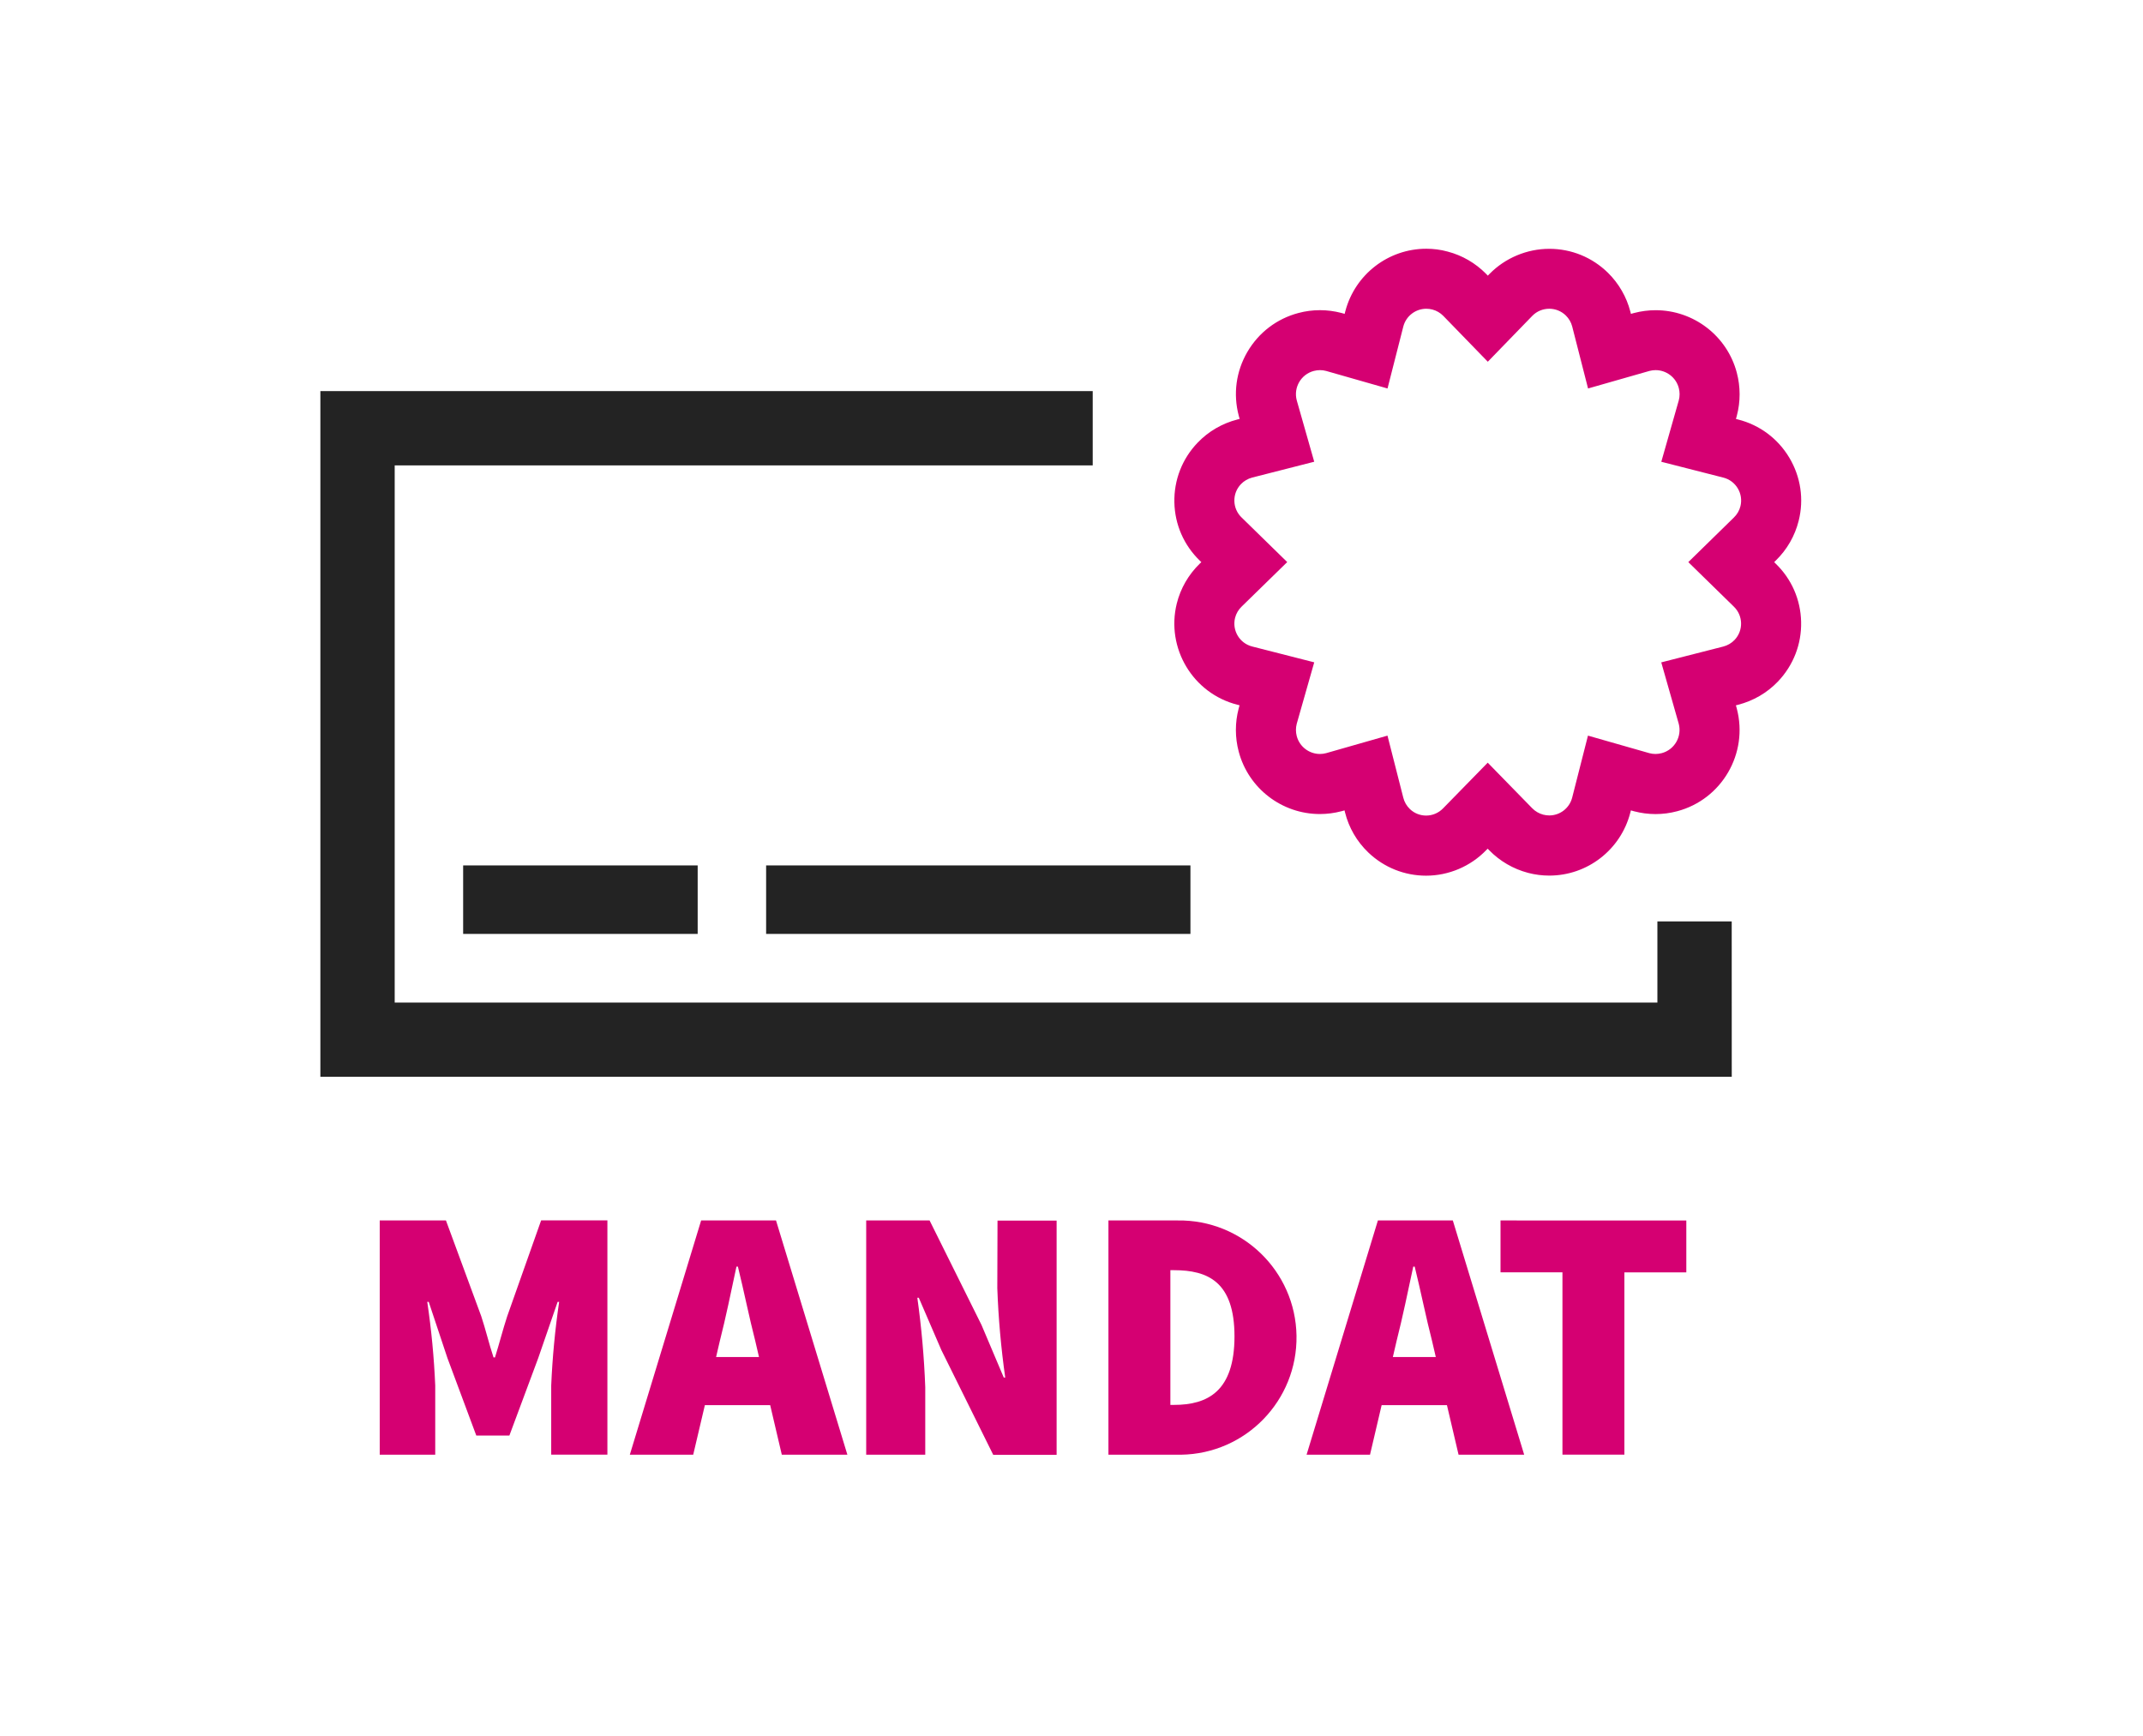
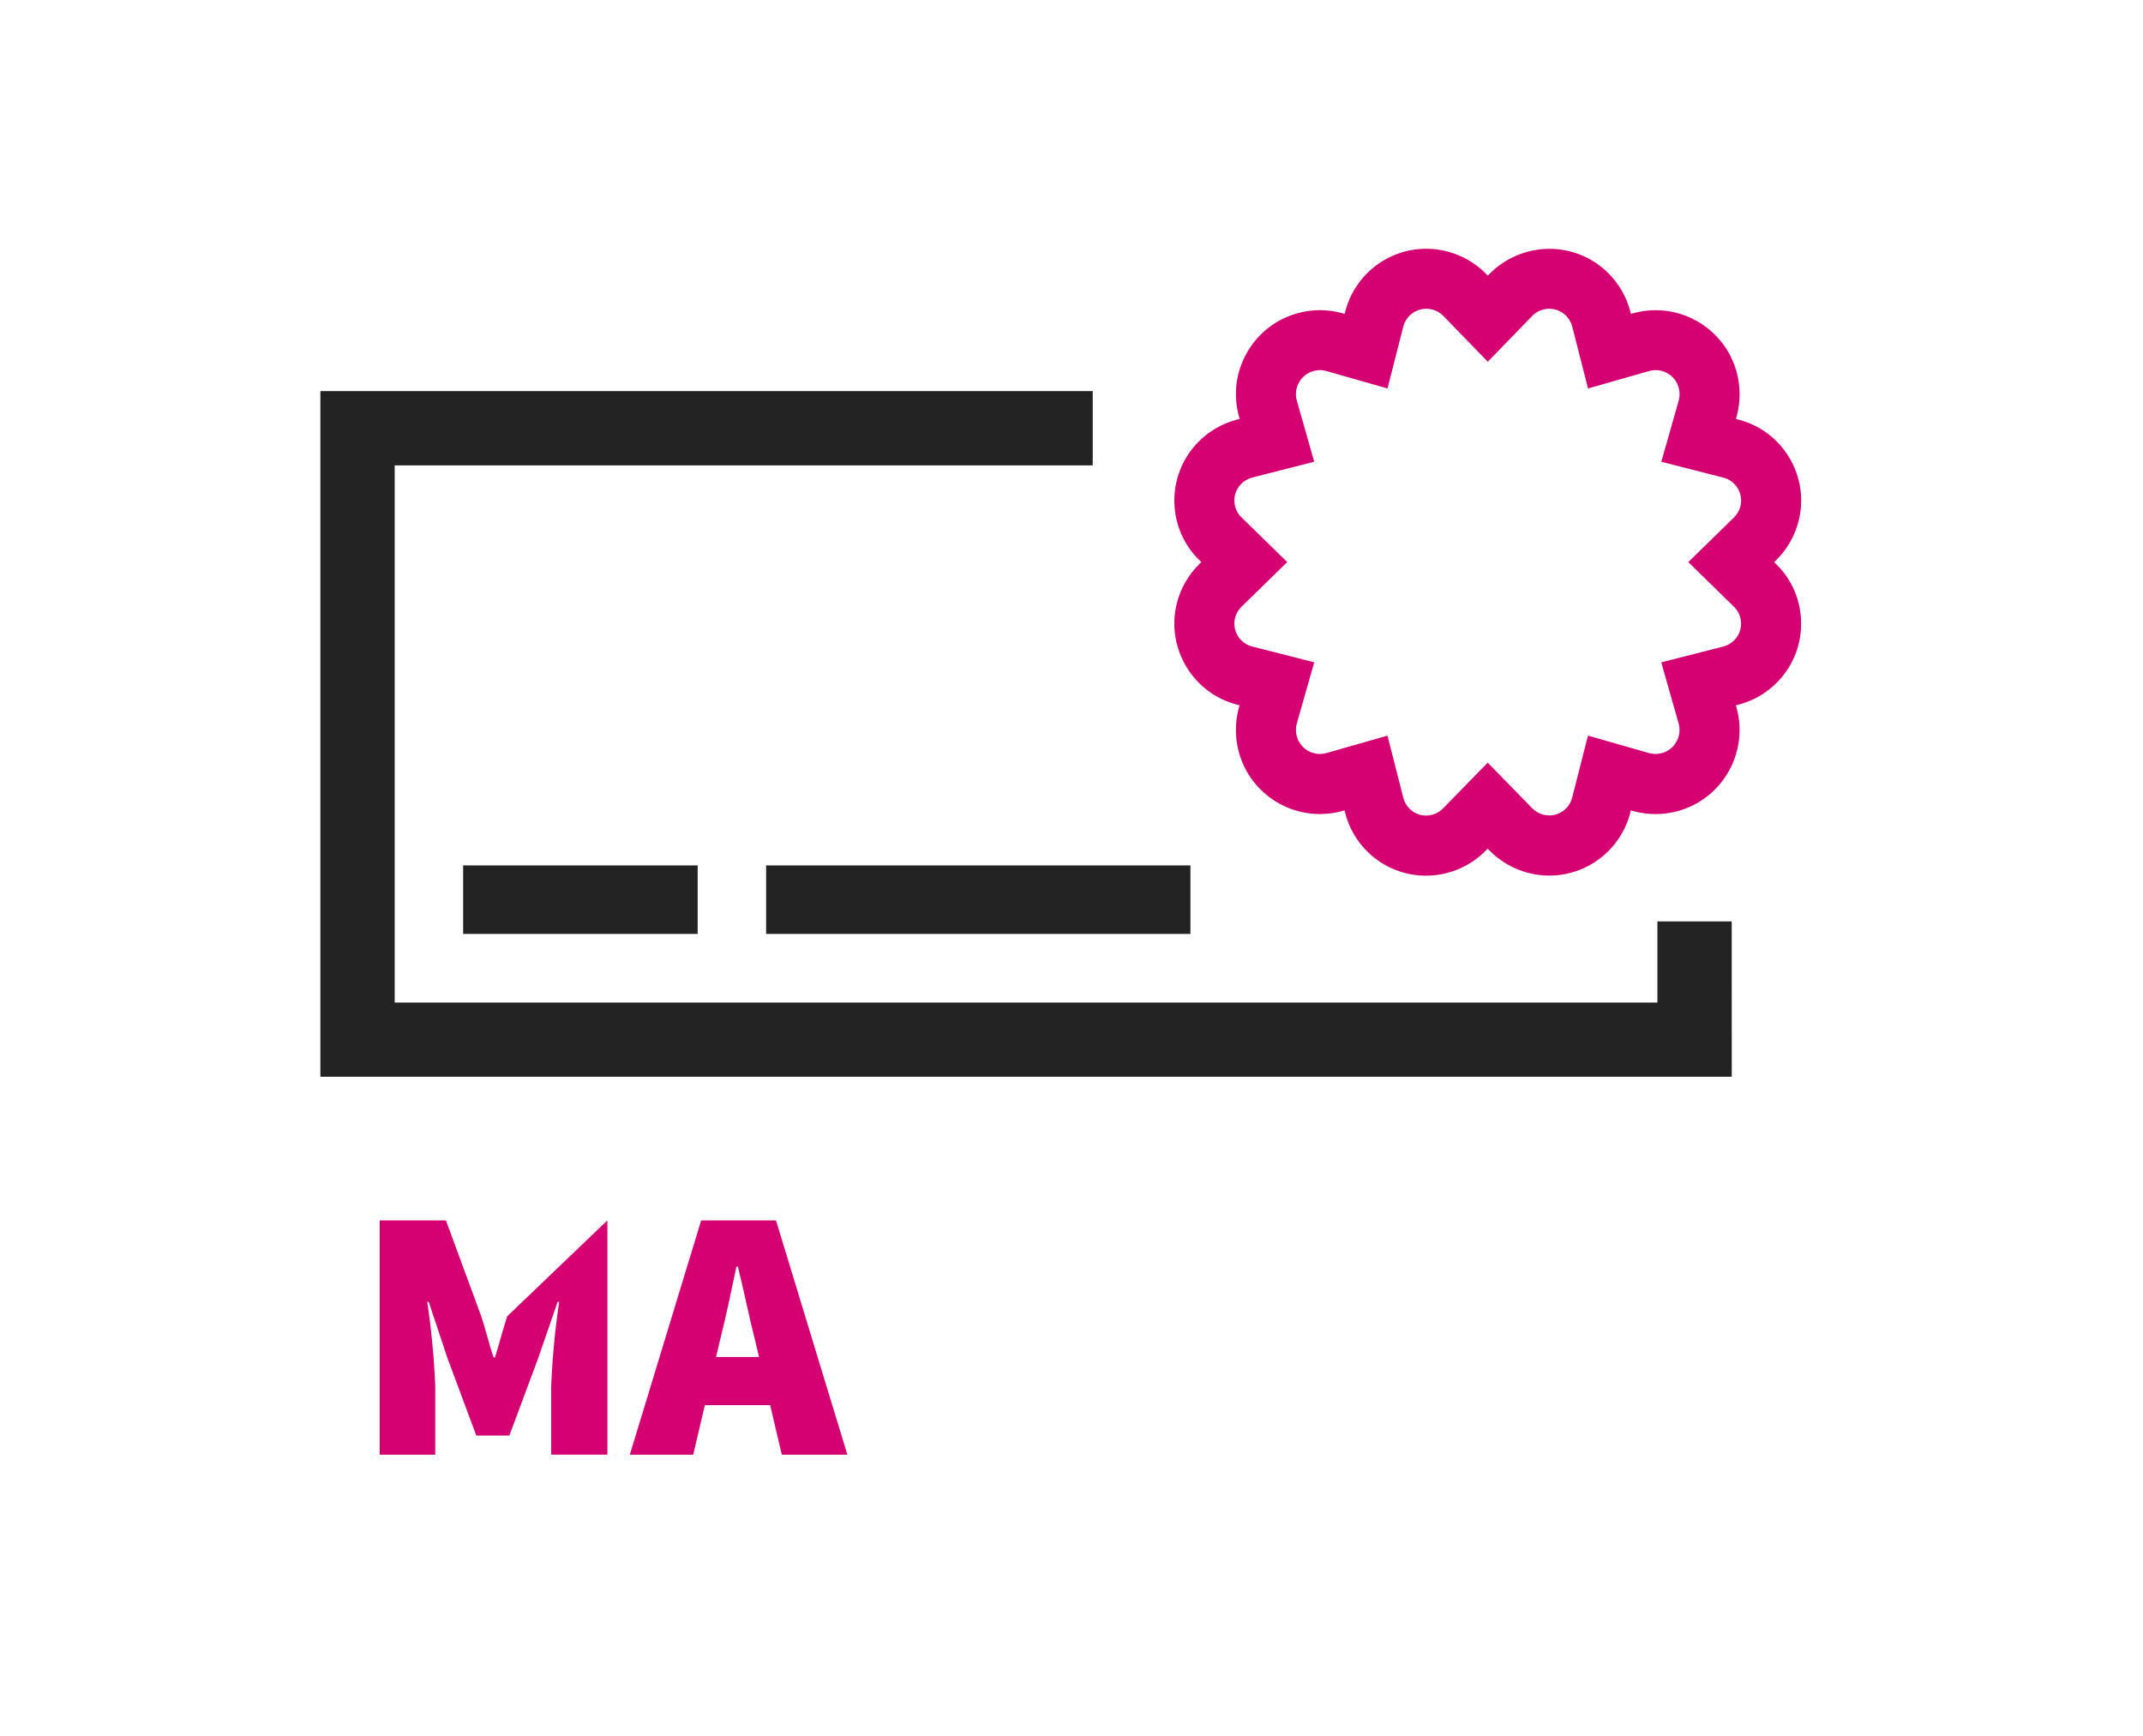
<svg xmlns="http://www.w3.org/2000/svg" version="1.1" id="Calque_1" x="0px" y="0px" viewBox="0 0 500 405" enable-background="new 0 0 500 405" xml:space="preserve">
  <g id="Groupe_494">
    <g id="Calque_1-2" transform="translate(1.318 21.536)">
      <g id="Groupe_27">
-         <path id="Tracé_66" fill="#D50072" d="M117.02,285.55c-1,3.03-1.84,6.39-2.85,9.59h-0.34c-1.05-3.15-1.85-6.56-2.86-9.59     l-8.24-22.36H87.28v54.65h12.95v-16.15c-0.28-6.53-0.9-13.04-1.86-19.51h0.34l4.37,13.12l6.73,18.07h7.72l6.73-18.07l4.53-13.12     h0.35c-0.95,6.47-1.57,12.98-1.85,19.51v16.13h13.11v-54.65h-15.46L117.02,285.55z" />
+         <path id="Tracé_66" fill="#D50072" d="M117.02,285.55c-1,3.03-1.84,6.39-2.85,9.59h-0.34c-1.05-3.15-1.85-6.56-2.86-9.59     l-8.24-22.36H87.28v54.65h12.95v-16.15c-0.28-6.53-0.9-13.04-1.86-19.51h0.34l4.37,13.12l6.73,18.07h7.72l6.73-18.07l4.53-13.12     h0.35c-0.95,6.47-1.57,12.98-1.85,19.51v16.13h13.11v-54.65L117.02,285.55z" />
        <path id="Tracé_67" fill="#D50072" d="M162.27,263.19l-16.64,54.65h14.79l2.72-11.56h15.24l2.71,11.56h15.3l-16.65-54.65H162.27     z M165.76,295.05l0.88-3.78c1.35-5.26,2.69-11.77,3.87-17.31h0.34c1.35,5.46,2.69,12.1,4.04,17.31l0.88,3.78H165.76z" />
-         <path id="Tracé_68" fill="#D50072" d="M231.37,278.99c0.25,6.98,0.87,13.94,1.85,20.85h-0.34l-5.2-12.28l-12.11-24.37h-14.79     v54.65h13.78v-15.77c-0.26-6.98-0.88-13.94-1.85-20.85h0.34l5.26,12.19l12.11,24.46h14.79v-54.65h-13.79L231.37,278.99z" />
-         <path id="Tracé_69" fill="#D50072" d="M273.43,263.19H257.3v54.65h16.97c15.09-0.23,27.14-12.65,26.91-27.75     C300.94,275.01,288.52,262.96,273.43,263.19z M272.59,306.22h-0.84v-31.43h0.84c7.89,0,14.12,2.69,14.12,15.46     C286.7,303.03,280.48,306.22,272.59,306.22L272.59,306.22z" />
-         <path id="Tracé_70" fill="#D50072" d="M320.17,263.19l-16.64,54.65h14.8l2.71-11.56h15.24l2.71,11.56h15.31l-16.65-54.65H320.17     z M323.66,295.05l0.88-3.78c1.35-5.26,2.69-11.77,3.88-17.31h0.34c1.35,5.46,2.69,12.1,4.04,17.31l0.88,3.78H323.66z" />
-         <path id="Tracé_71" fill="#D50072" d="M348.78,263.19v12.1h14.45v42.53h14.45V275.3h14.45v-12.1L348.78,263.19z" />
      </g>
    </g>
    <g id="Calque_4-2" transform="translate(18.991)">
      <g id="Groupe_29">
        <g id="Groupe_28">
          <path id="Tracé_72" fill="#D50072" d="M313.79,72.03c0.47,0,0.94,0.06,1.41,0.18c0.97,0.25,1.85,0.77,2.55,1.48l10.39,10.7      l10.38-10.7c1.08-1.11,2.52-1.66,3.96-1.66c1.4,0,2.8,0.53,3.87,1.58c0.71,0.7,1.23,1.58,1.48,2.55l3.7,14.47l14.32-4.09      c0.48-0.13,0.96-0.19,1.44-0.19c2.48,0,4.75,1.66,5.41,4.17c0.25,0.94,0.25,1.93,0,2.88l-4.08,14.33l14.46,3.69      c2.95,0.74,4.74,3.74,4,6.69c-0.25,1.01-0.79,1.92-1.54,2.64l-10.62,10.39l10.61,10.37c2.2,2.1,2.28,5.59,0.18,7.79      c-0.72,0.75-1.63,1.28-2.64,1.54l-14.46,3.69l4.08,14.33c0.79,2.99-0.99,6.06-3.98,6.85c-0.47,0.12-0.95,0.19-1.44,0.19      c-0.48,0-0.97-0.06-1.44-0.19l-14.32-4.09l-3.69,14.48c-0.65,2.49-2.88,4.14-5.34,4.14c-0.46,0-0.93-0.06-1.4-0.18      c-0.98-0.26-1.88-0.78-2.58-1.5l-10.38-10.63l-10.39,10.63c-1.08,1.13-2.53,1.71-3.98,1.71c-1.36,0-2.73-0.5-3.79-1.52      c-0.75-0.72-1.29-1.64-1.54-2.65l-3.69-14.48l-14.32,4.09c-0.48,0.13-0.96,0.19-1.44,0.19c-2.48,0-4.75-1.66-5.41-4.17      c-0.25-0.94-0.25-1.93,0-2.88l4.08-14.33l-14.46-3.69c-2.95-0.74-4.74-3.73-4.01-6.68c0.25-1.01,0.79-1.92,1.54-2.64      l10.63-10.38l-10.63-10.39c-2.2-2.1-2.28-5.59-0.17-7.79c0.72-0.75,1.63-1.28,2.64-1.54l14.46-3.69l-4.08-14.33      c-0.79-2.99,0.99-6.06,3.98-6.85c0.47-0.12,0.95-0.19,1.44-0.19s0.97,0.06,1.44,0.19l14.32,4.09l3.69-14.47      C309.09,73.67,311.33,72.03,313.79,72.03 M313.79,58.03c-8.86,0-16.63,5.99-18.89,14.57c-0.01,0.04-0.02,0.07-0.03,0.11      l-0.13,0.51l-0.47-0.13c-0.09-0.03-0.19-0.05-0.28-0.08c-1.64-0.43-3.32-0.65-5.01-0.65c-1.7,0-3.39,0.22-5.03,0.66      c-5.04,1.33-9.28,4.57-11.92,9.1c-2.63,4.52-3.34,9.8-2,14.86c0.02,0.09,0.05,0.17,0.07,0.26l0.14,0.49l-0.52,0.13      c-3.56,0.92-6.76,2.78-9.28,5.41c-3.62,3.77-5.54,8.72-5.43,13.94c0.11,5.18,2.23,10.01,5.95,13.6l0.34,0.33l-0.35,0.34      c-2.64,2.56-4.5,5.78-5.38,9.32c-2.57,10.4,3.77,20.99,14.15,23.61l0.5,0.13l-0.14,0.49c-0.03,0.09-0.05,0.18-0.07,0.27      c-0.87,3.29-0.86,6.76,0.01,10.04c2.26,8.57,10.06,14.57,18.94,14.57c1.69,0,3.38-0.22,5.01-0.65c0.09-0.02,0.18-0.05,0.27-0.07      l0.47-0.13l0.12,0.49c0.89,3.55,2.76,6.78,5.42,9.32c0.02,0.02,0.04,0.03,0.05,0.05c3.64,3.46,8.41,5.37,13.44,5.37      c5.27,0,10.38-2.17,14.04-5.97l0.33-0.33l0.37,0.38c2.45,2.51,5.57,4.34,9.01,5.25c0.02,0.01,0.04,0.01,0.07,0.02      c1.61,0.42,3.27,0.63,4.92,0.63c8.88,0,16.65-6.01,18.89-14.62c0.01-0.02,0.01-0.04,0.02-0.07l0.13-0.52l0.47,0.13      c0.09,0.03,0.19,0.05,0.28,0.08c1.64,0.43,3.32,0.65,5.01,0.65c1.7,0,3.39-0.22,5.03-0.66c10.43-2.75,16.68-13.5,13.92-23.96      c-0.02-0.09-0.05-0.17-0.07-0.26l-0.14-0.49l0.52-0.13c3.56-0.92,6.76-2.78,9.28-5.41c3.62-3.8,5.54-8.74,5.42-13.95      c-0.12-5.18-2.23-10-5.96-13.59l-0.33-0.32l0.35-0.35c2.64-2.56,4.49-5.77,5.37-9.31c1.26-5.01,0.48-10.25-2.19-14.72      c-2.67-4.46-6.91-7.62-11.94-8.9l-0.51-0.13l0.14-0.49c0.03-0.09,0.05-0.18,0.07-0.27c0.87-3.29,0.86-6.76-0.01-10.04      c-2.26-8.57-10.06-14.57-18.94-14.57c-1.69,0-3.38,0.22-5.01,0.65c-0.09,0.02-0.18,0.05-0.27,0.07l-0.48,0.14l-0.13-0.52      c-0.89-3.44-2.69-6.56-5.21-9.05c-3.69-3.63-8.55-5.61-13.7-5.61c-5.21,0-10.3,2.13-13.95,5.85c-0.02,0.02-0.04,0.04-0.06,0.06      l-0.34,0.35l-0.34-0.35c-0.02-0.03-0.05-0.05-0.07-0.08c-2.48-2.51-5.58-4.31-8.97-5.19C317.13,58.24,315.46,58.03,313.79,58.03      L313.79,58.03z" />
        </g>
      </g>
    </g>
    <g id="Calque_5_00000067224424675718654970000004951503953805792147_" transform="translate(0 3.127)">
      <g id="Groupe_31">
        <g id="Groupe_30">
          <path id="Tracé_73" fill="#232323" d="M404.05,248.07H74.75V88.11h180.2v17.34H92.09v125.31H386.7v-18.92h17.34L404.05,248.07z      " />
        </g>
        <rect id="Rectangle_7" x="108.06" y="198.77" fill="#232323" width="54.72" height="15.98" />
        <rect id="Rectangle_8" x="178.75" y="198.77" fill="#232323" width="99" height="15.98" />
      </g>
    </g>
  </g>
</svg>